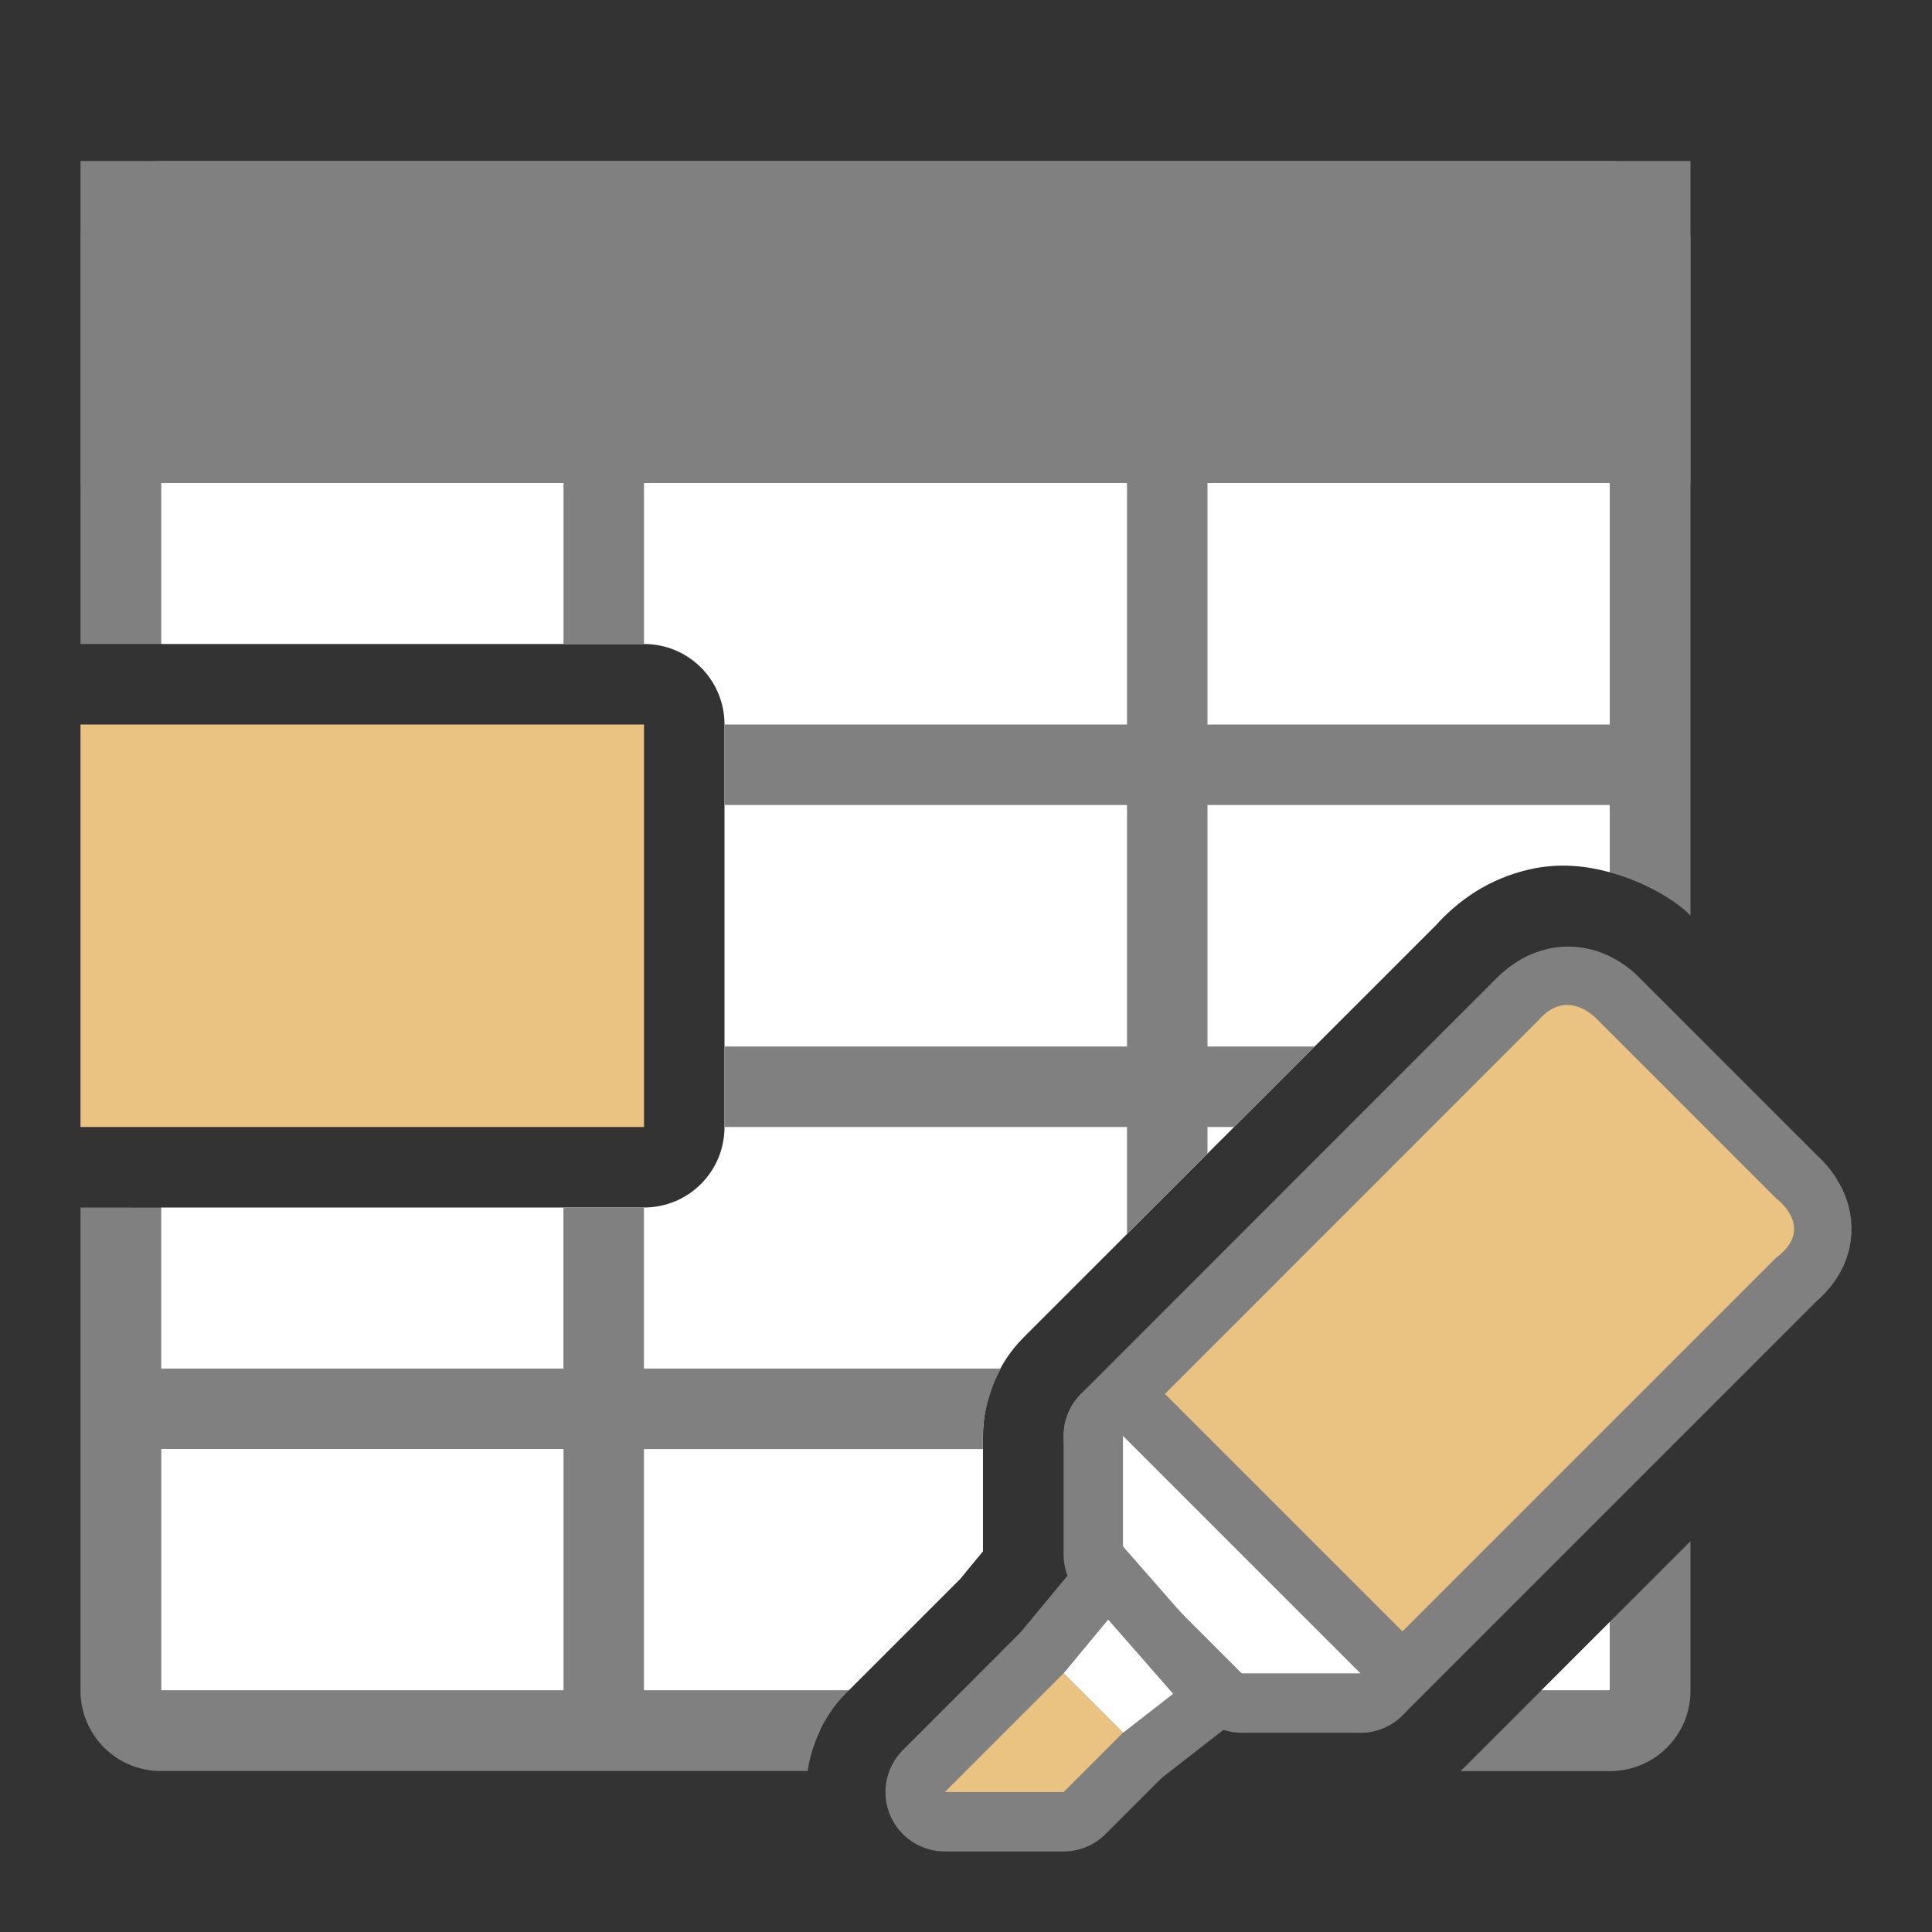
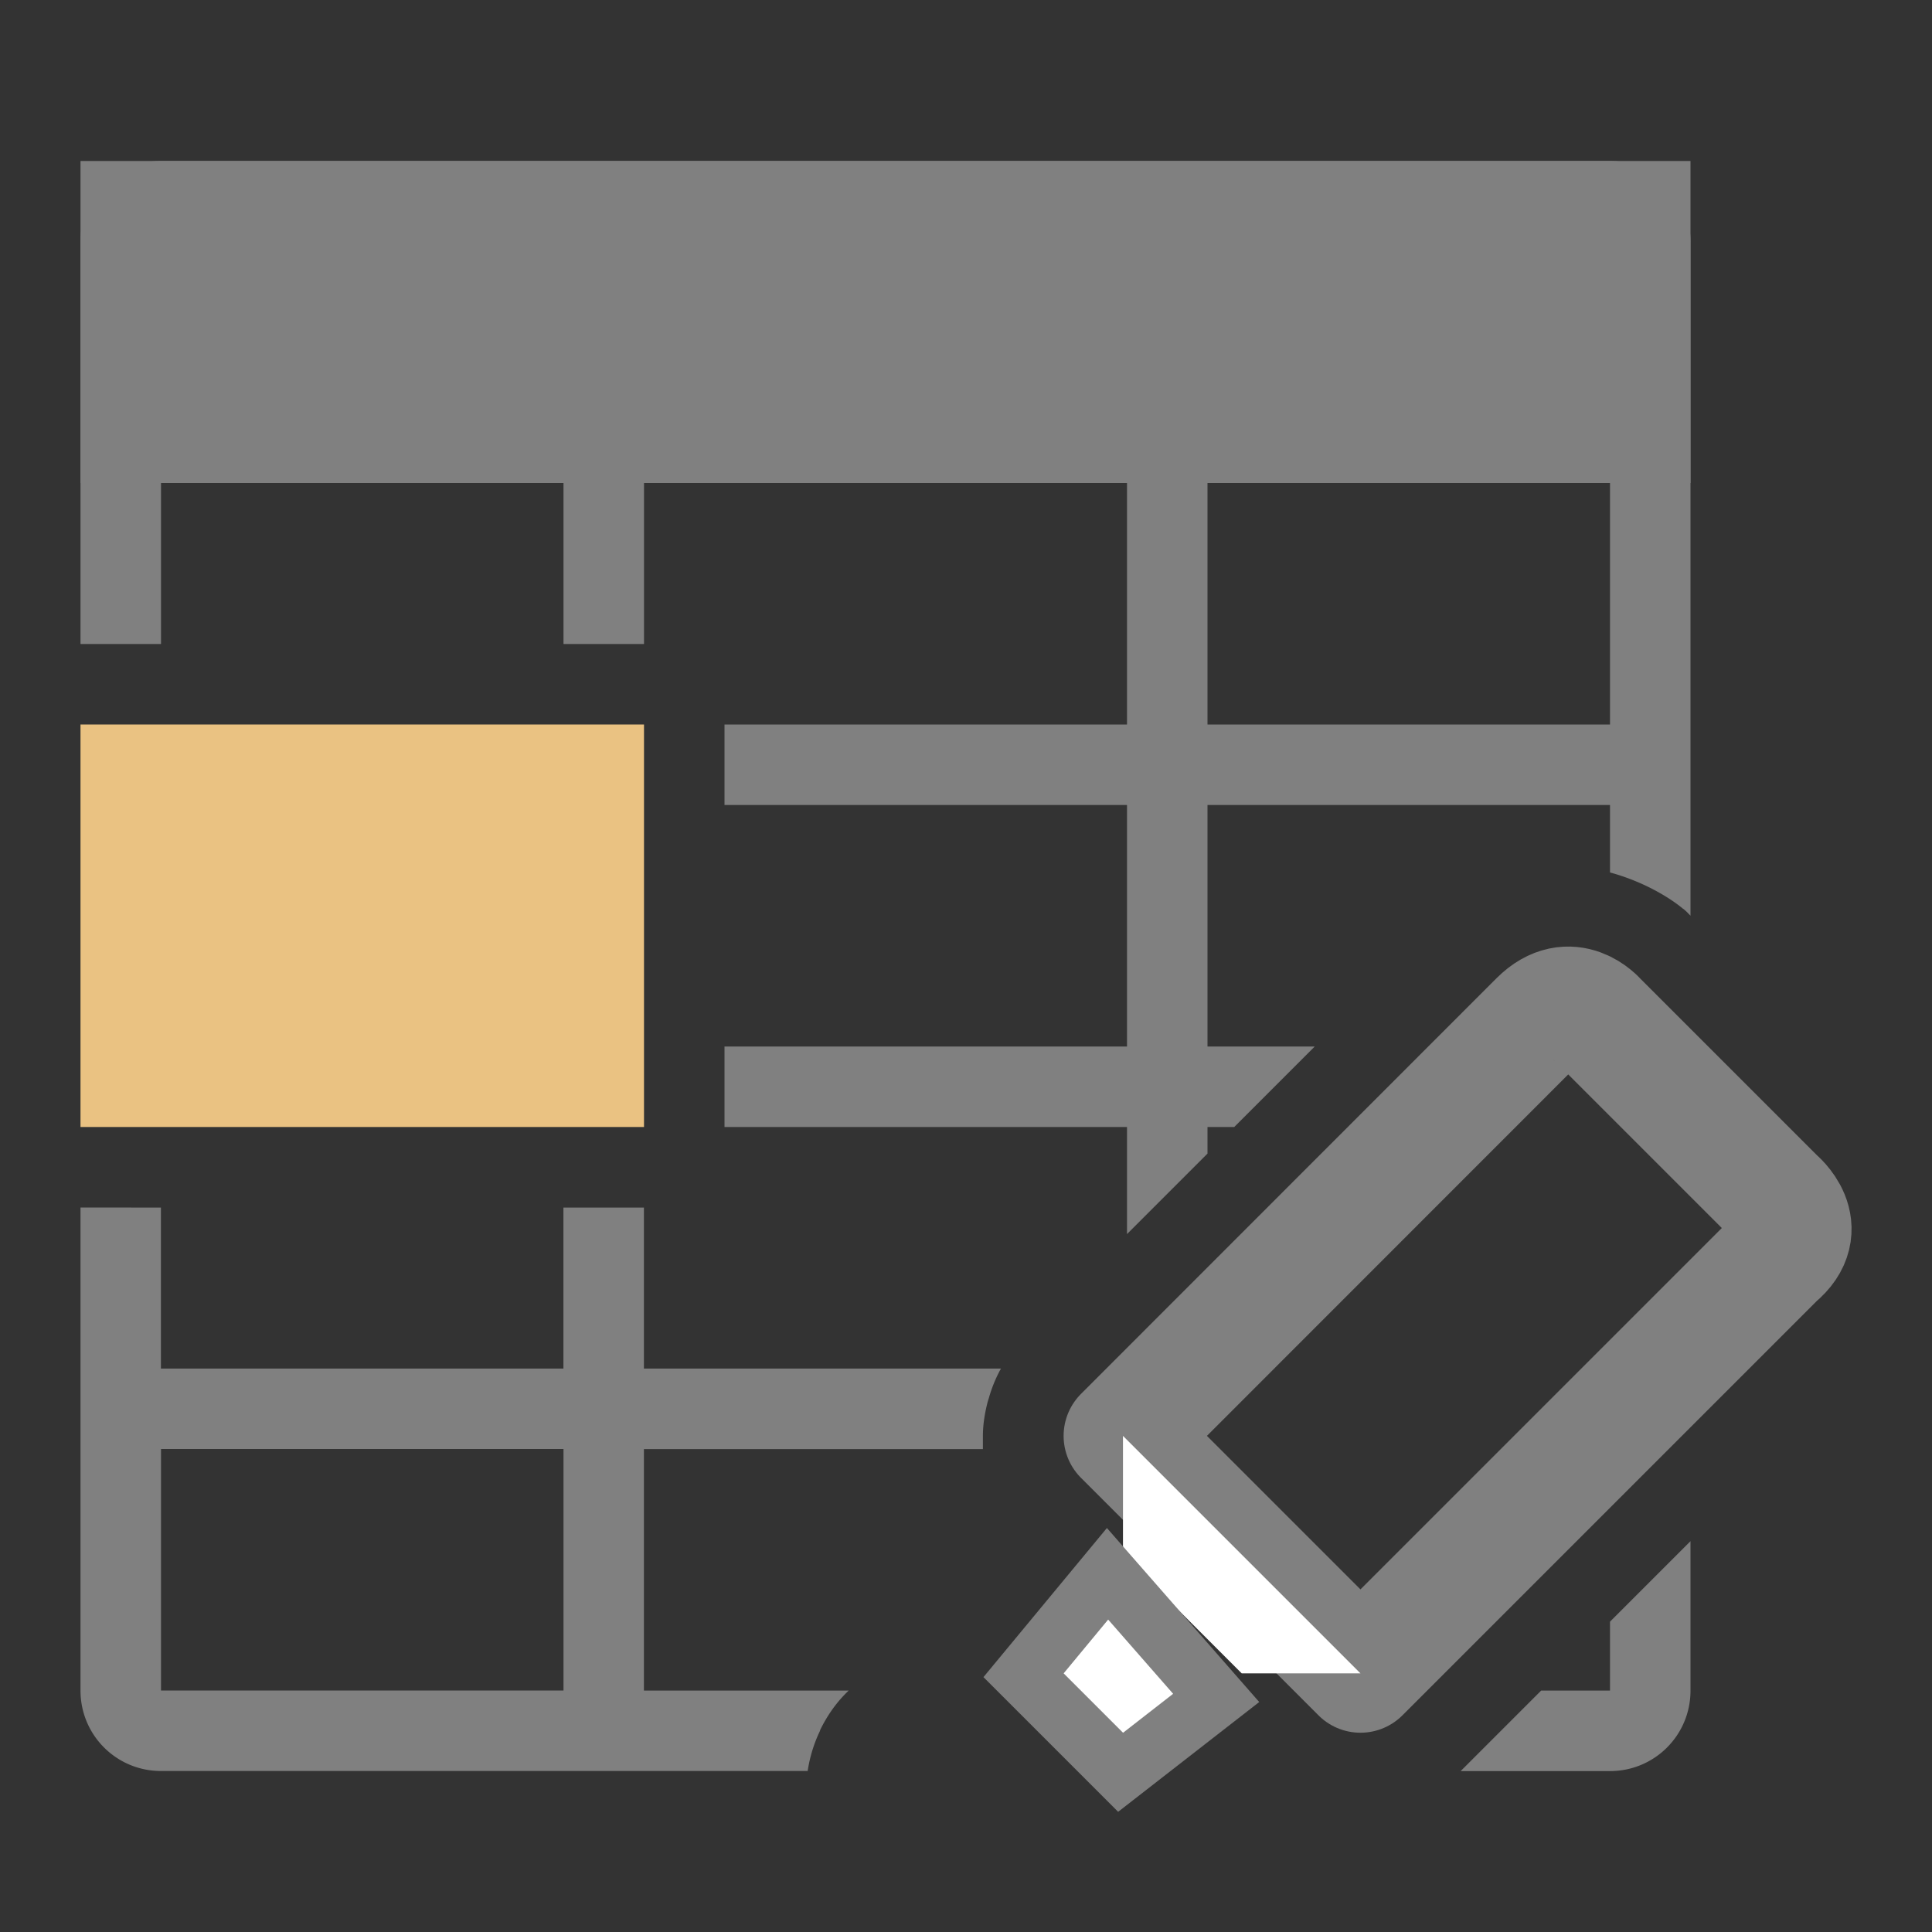
<svg xmlns="http://www.w3.org/2000/svg" viewBox="0 0 24 24">
  <rect x="0" y="0" width="24" height="24" fill="#333333" stroke="none" />
-   <path d="m2 3v5h6c.554 0 1 .446 1 1v5c0 .554-.446 1-1 1h-6v6h8.543l1.383-1.383.285-.346v-1.434-.002c.001-.46.184-.901.51-1.227l5.131-5.129-.045.049c.304-.348.691-.612 1.188-.727.379-.087.712-.044 1.006.035v-7.838zm18 17.145-.855.855h.855z" fill="#fff" />
  <path d="m2 2c-.554 0-1 .446-1 1v5h1v-5h5v5h1v-5h6v6h-5v1h5v3h-5v1h5v1.33l1-1v-.33h.332l1-1h-1.332v-3h5v.838c.424.115.754.321.912.455l-.002-.004c.054.046.058.055.09.086v-8.375c0-.554-.446-1-1-1zm13 1h5v6h-5zm-14 12v6c0 .554.446 1 1 1h8.033c.026-.169.075-.334.15-.492.004-.008.004-.016.008-.023.08-.162.184-.317.318-.451l.033-.033h-2.543v-3h4.211v-.162a1 1 0 0 0 0-.002c0-.141.023-.279.057-.414.005-.018.01-.035.016-.053.036-.128.086-.251.15-.367 0-.001.002-.001.002-.002h-4.436v-2h-1v2h-5v-2zm1 3h5v3h-5zm19 1.145-1 1v.852.004h-.855l-1 1h1.855c.554 0 1-.446 1-1v-.002z" fill="#808080" />
  <path d="m1 2v4h20v-4z" fill="#808080" />
  <path d="m-8 9h7v5h-7z" fill="#eac282" transform="scale(-1 1)" />
  <g transform="translate(-20)">
    <path d="m33.95 17.837 2.95 2.95 5.163-5.163c.451-.372 0-.738 0-.738l-2.213-2.213s-.339-.398-.738 0z" fill="none" stroke="#808080" stroke-linejoin="round" stroke-width="1.475" />
-     <path d="m33.95 17.837 2.95 2.95 5.163-5.163c.504-.372 0-.738 0-.738l-2.213-2.213s-.366-.425-.738 0z" fill="#eac282" fill-rule="evenodd" />
-     <path d="m33.95 17.837v1.475l1.475 1.475h1.475z" fill="none" stroke="#808080" stroke-linejoin="round" stroke-width="1.475" />
    <path d="m33.95 17.837v1.475l1.475 1.475h1.475z" fill="#fff" fill-rule="evenodd" />
-     <path d="m31.737 22.262h1.475l.738-.738-.738-.738z" fill="none" stroke="#808080" stroke-linejoin="round" stroke-width="1.475" />
    <path d="m33.766 20.119-.553.668.738.738.622-.484z" fill="none" stroke="#808080" stroke-width="1.475" />
    <g fill-rule="evenodd">
      <path d="m33.766 20.119-.553.668.738.738.622-.484z" fill="#fff" />
-       <path d="m31.737 22.262h1.475l.738-.738-.738-.738z" fill="#eac282" />
    </g>
  </g>
</svg>